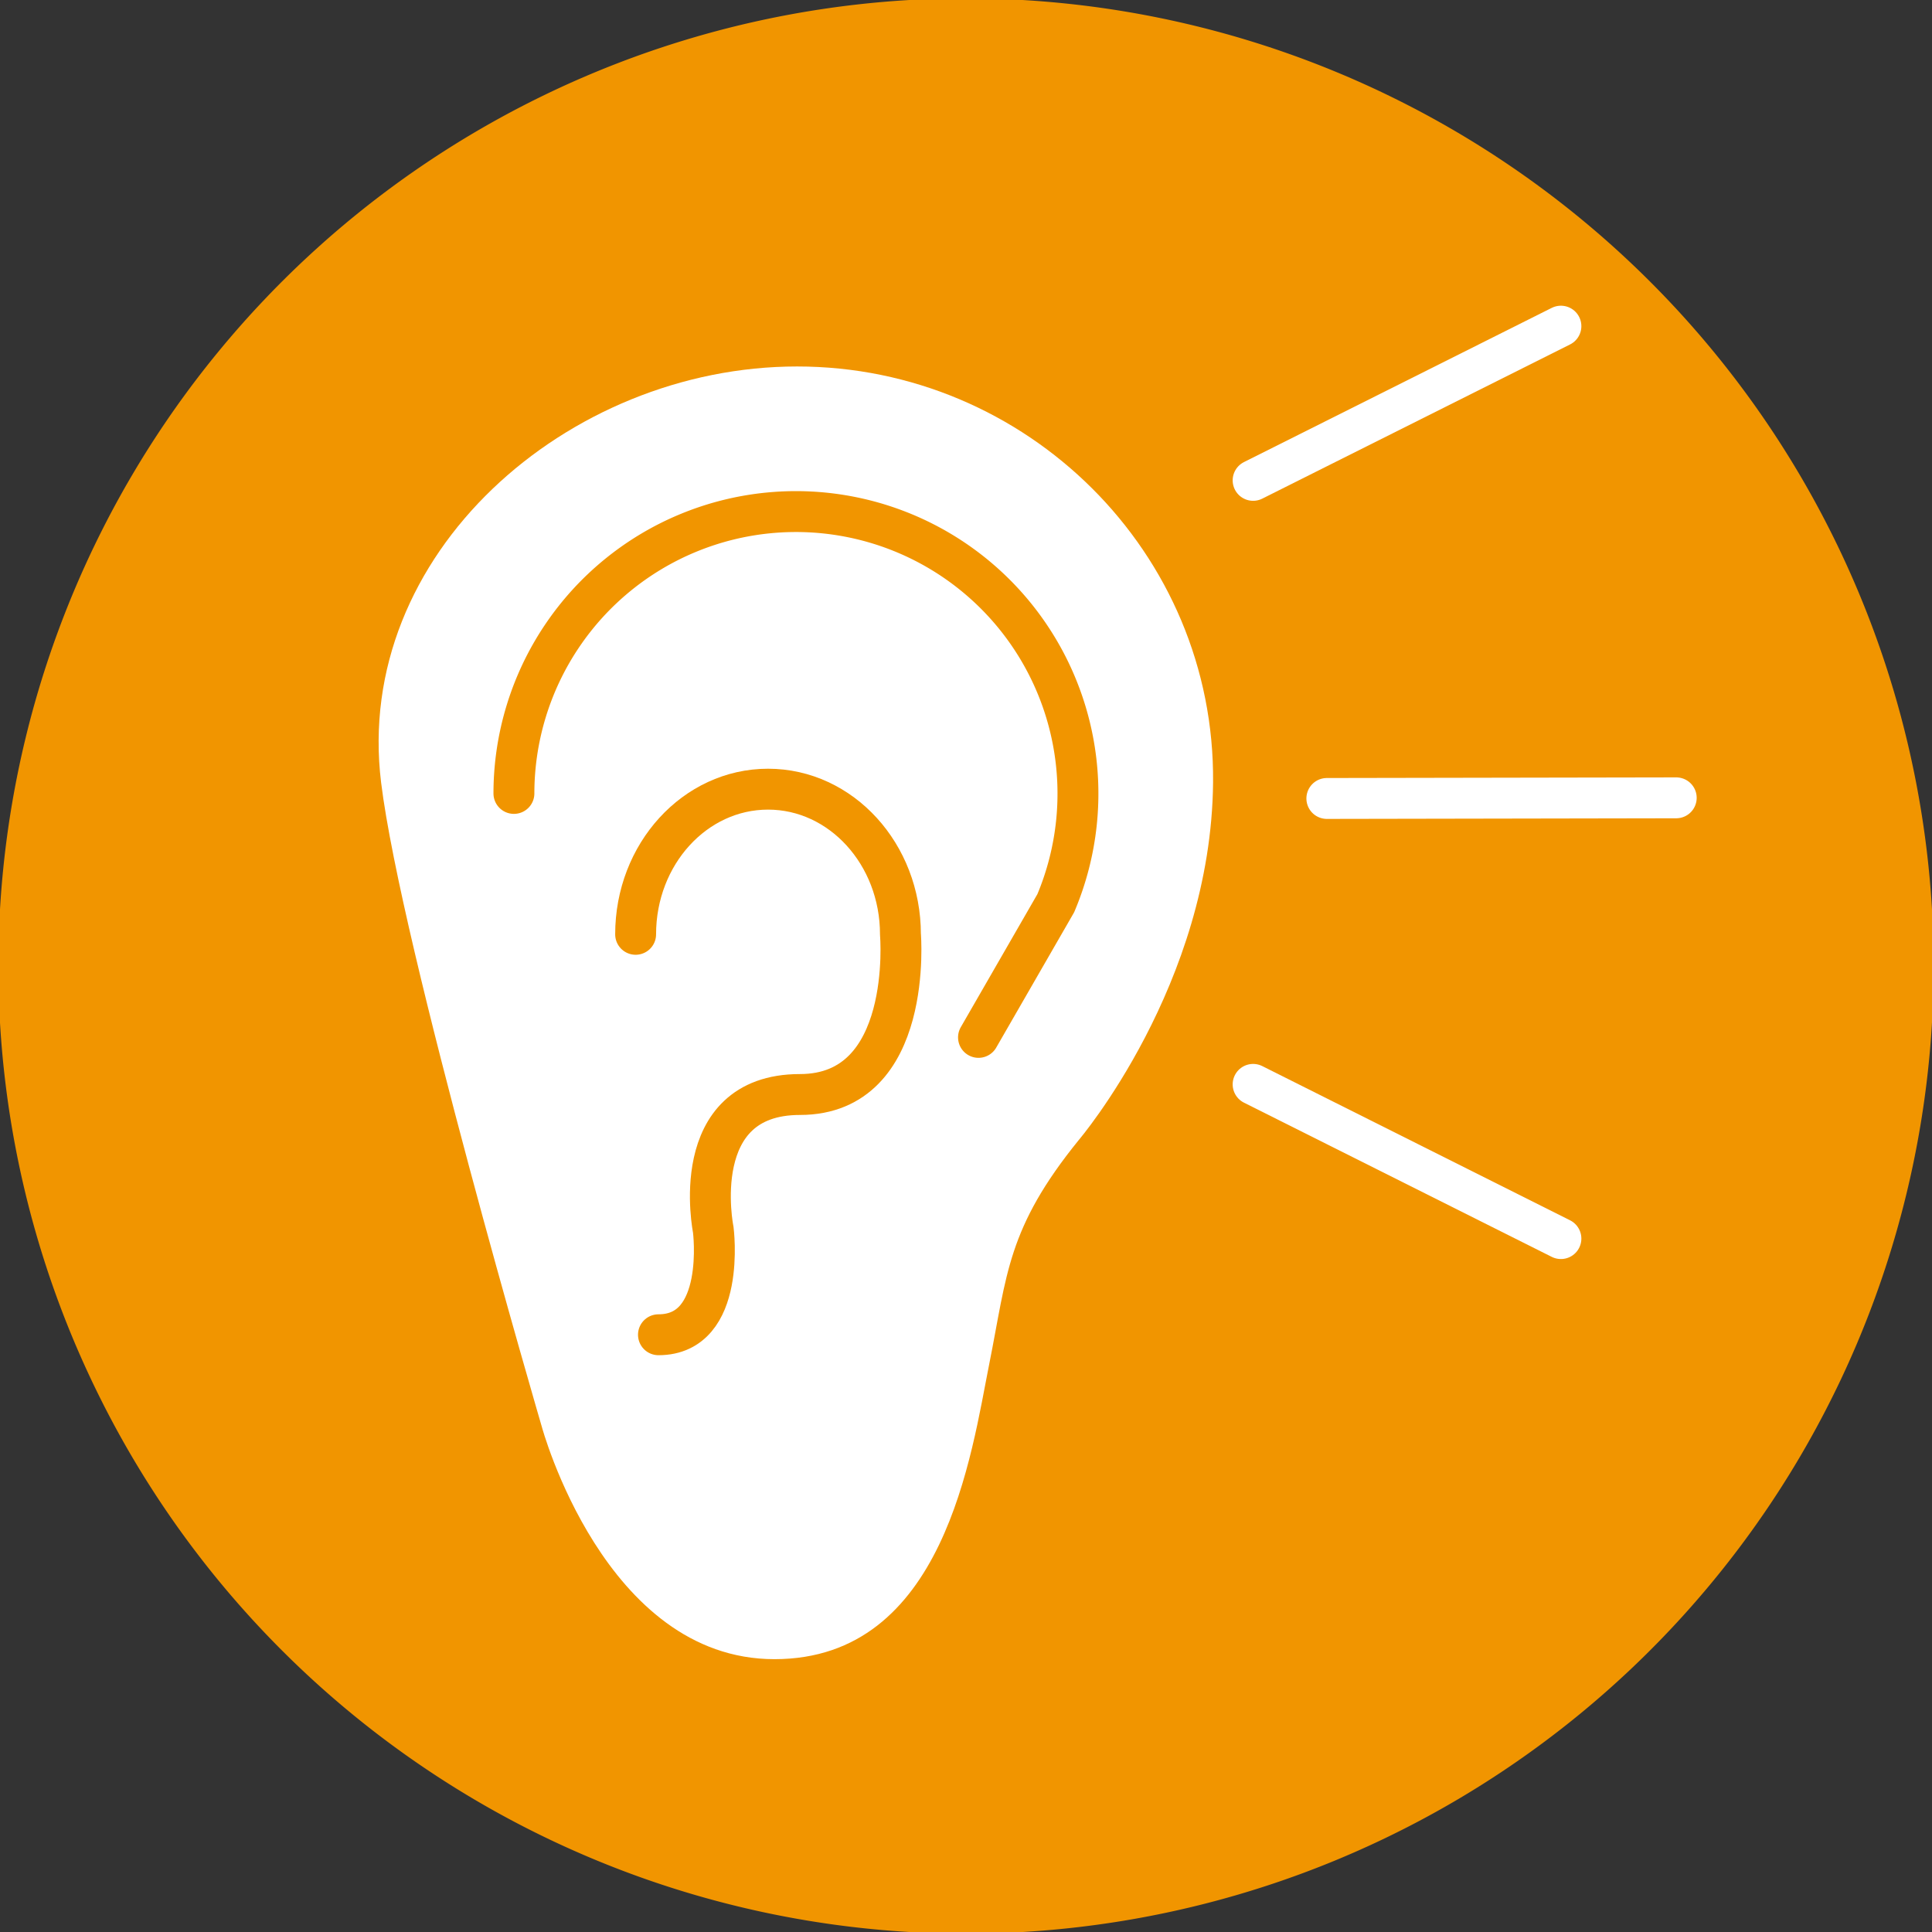
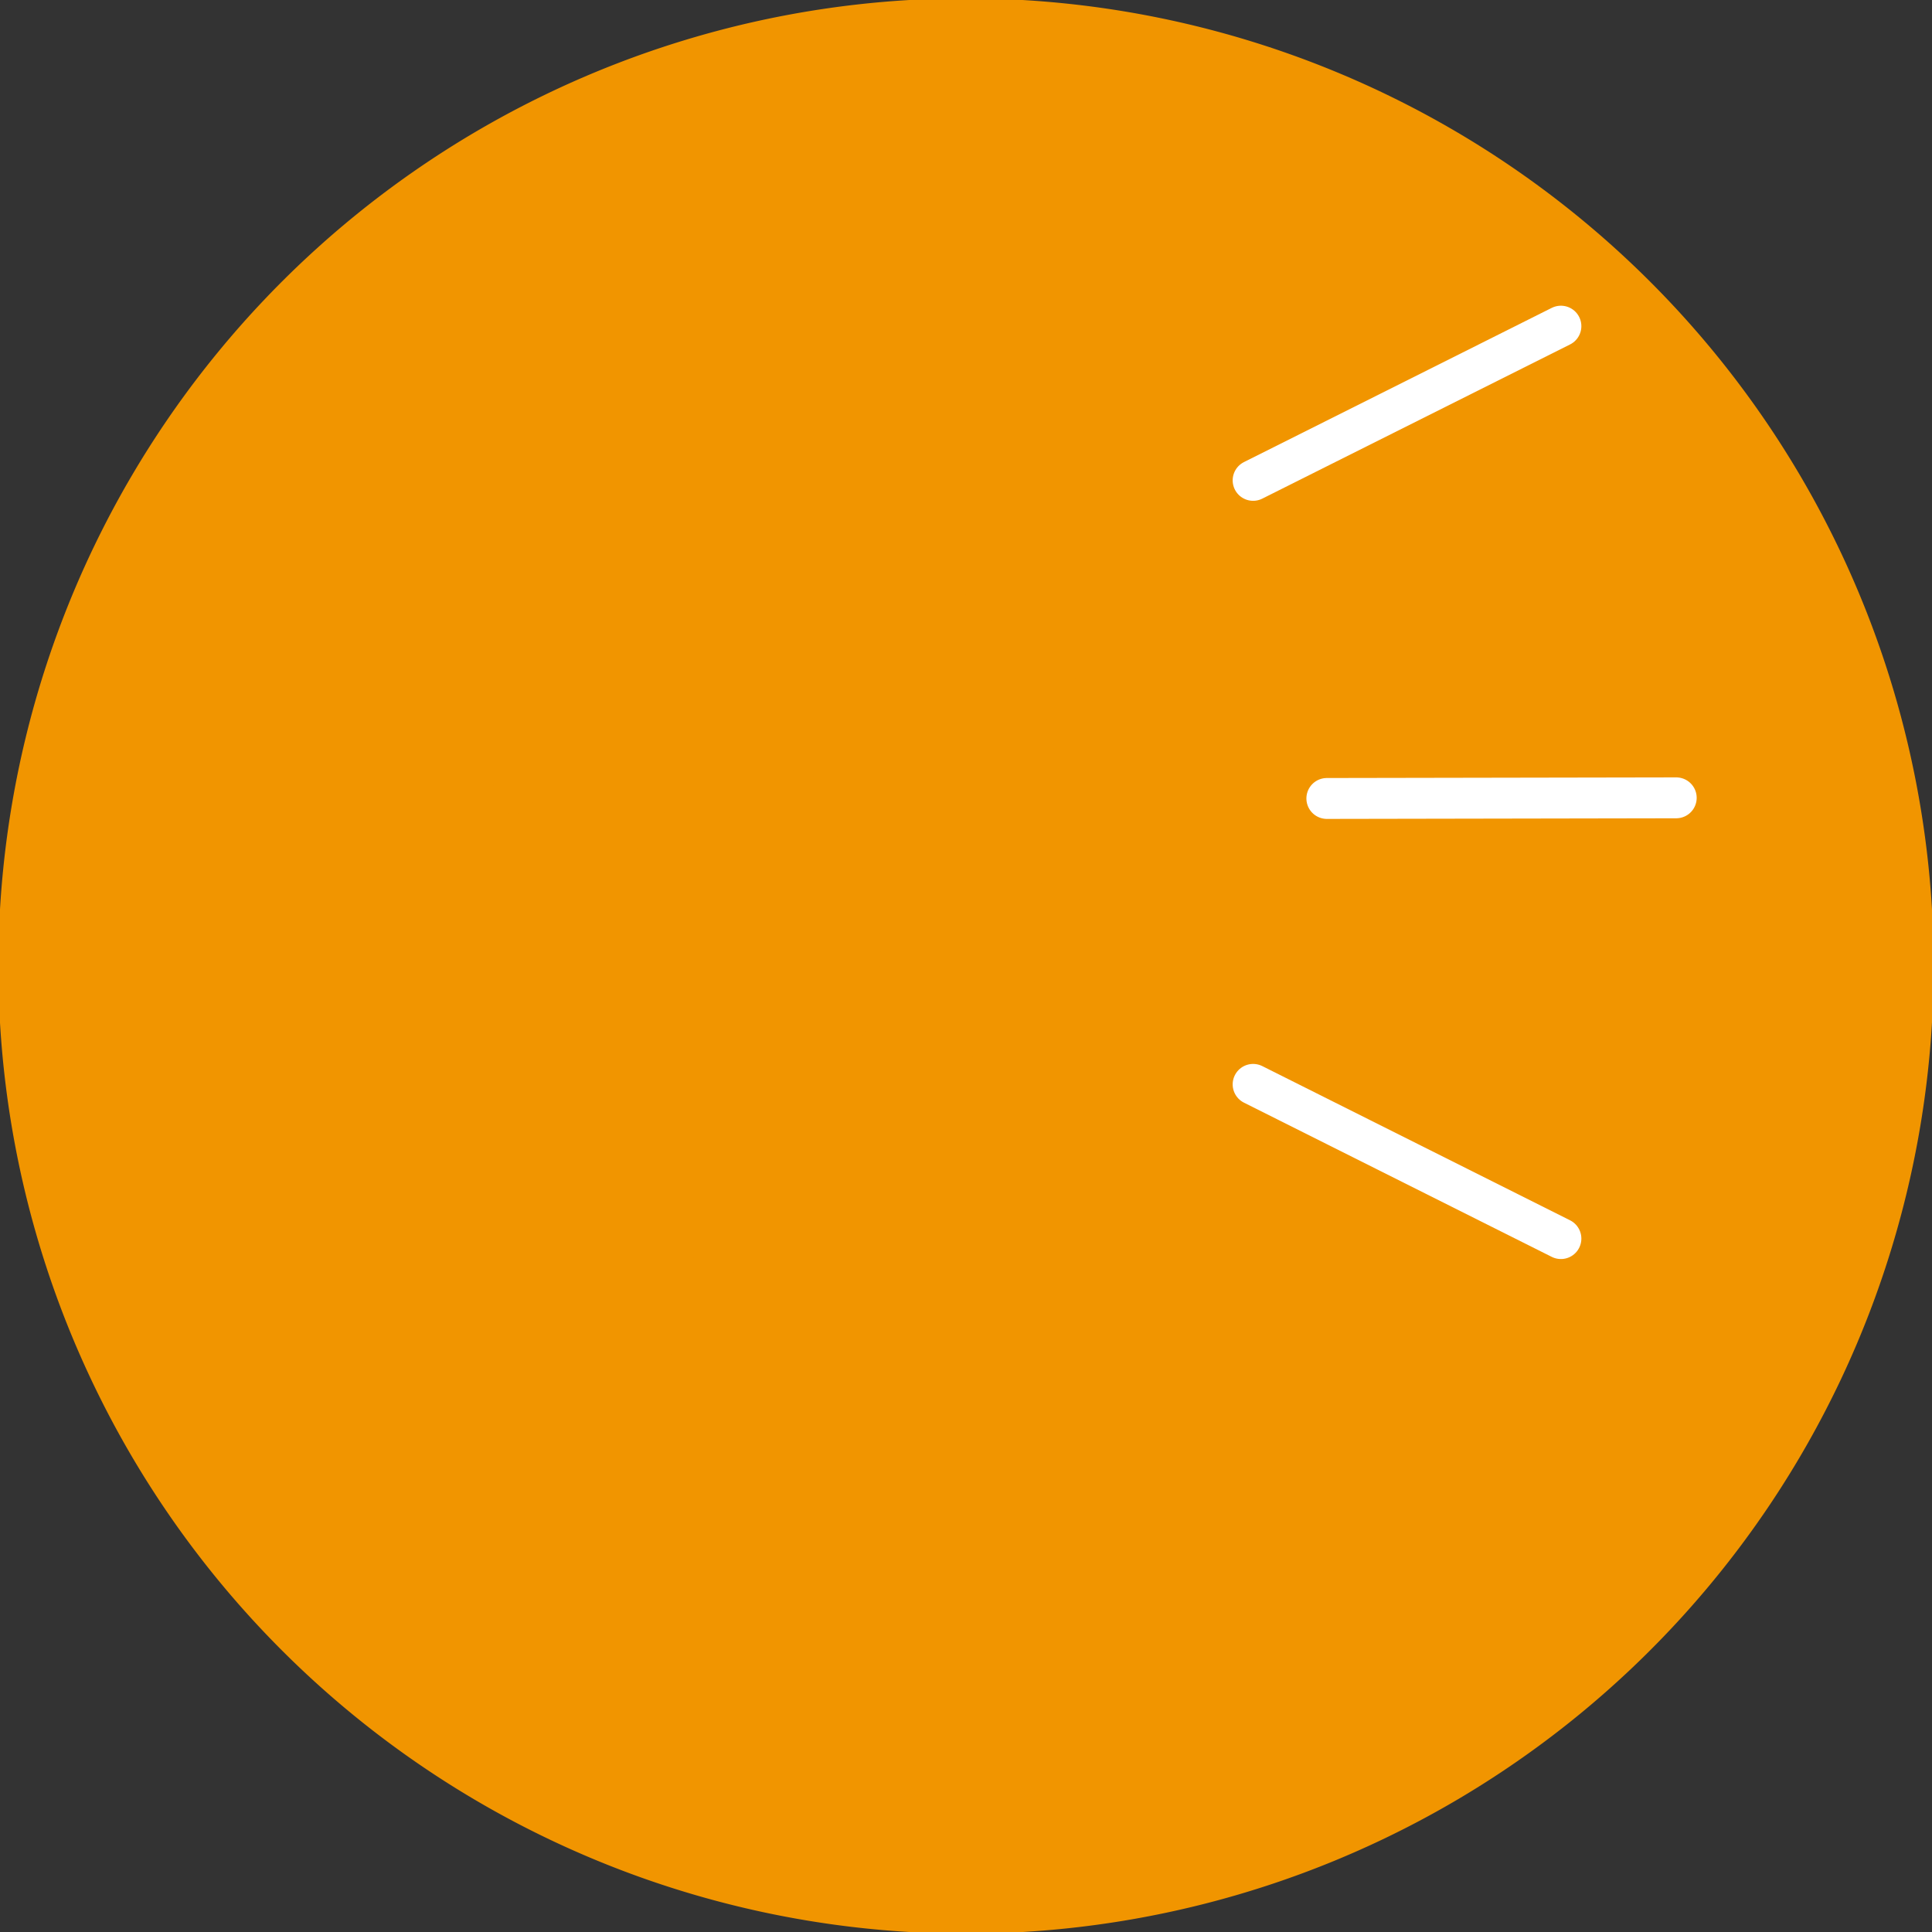
<svg xmlns="http://www.w3.org/2000/svg" viewBox="0 0 283.465 283.465">
  <rect x="0" y="0" width="283.465" height="283.465" fill="#333333" stroke="none" />
  <defs>
    <style>
      .a {
        fill: #f19500;
      }

      .b {
        fill: #fff;
      }

      .c, .d {
        fill: none;
        stroke-linecap: round;
        stroke-width: 6px;
      }

      .c {
        stroke: #f19500;
        stroke-linejoin: round;
      }

      .d {
        stroke: #fff;
        stroke-miterlimit: 10;
      }
    </style>
  </defs>
  <g>
    <path class="a" d="M283.707,141.731A141.975,141.975,0,1,1,141.734-.241,141.973,141.973,0,0,1,283.707,141.731Z" />
-     <path class="b" d="M79.482,209.288s9.193,34.147,34.147,34.147c24.955,0,28.895-30.207,31.521-43.342,2.627-13.133,2.605-19.85,13.133-32.834,0,0,19.426-22.791,19.701-52.455.312-33.707-27.326-61.035-61.033-61.035-33.709,0-65.144,27.578-61.035,61.035C58.883,138.966,79.482,209.288,79.482,209.288Z" />
    <path class="c" d="M75.402,116.411a41.378,41.378,0,1,1,79.504,16.105l-11.338,19.689" />
    <path class="c" d="M93.26,137.085c0-11.764,8.699-21.297,19.428-21.297s19.426,9.533,19.426,21.297c0,0,2.01,23.502-14.738,23.502-16.746,0-12.727,19.828-12.727,19.828s2.01,15.422-8.039,15.422" />
    <line class="d" x1="194.676" y1="117.151" x2="245.939" y2="117.059" />
    <line class="d" x1="183.859" y1="159.1" x2="229.019" y2="181.727" />
    <line class="d" x1="229.019" y1="47.854" x2="183.859" y2="70.479" />
  </g>
</svg>